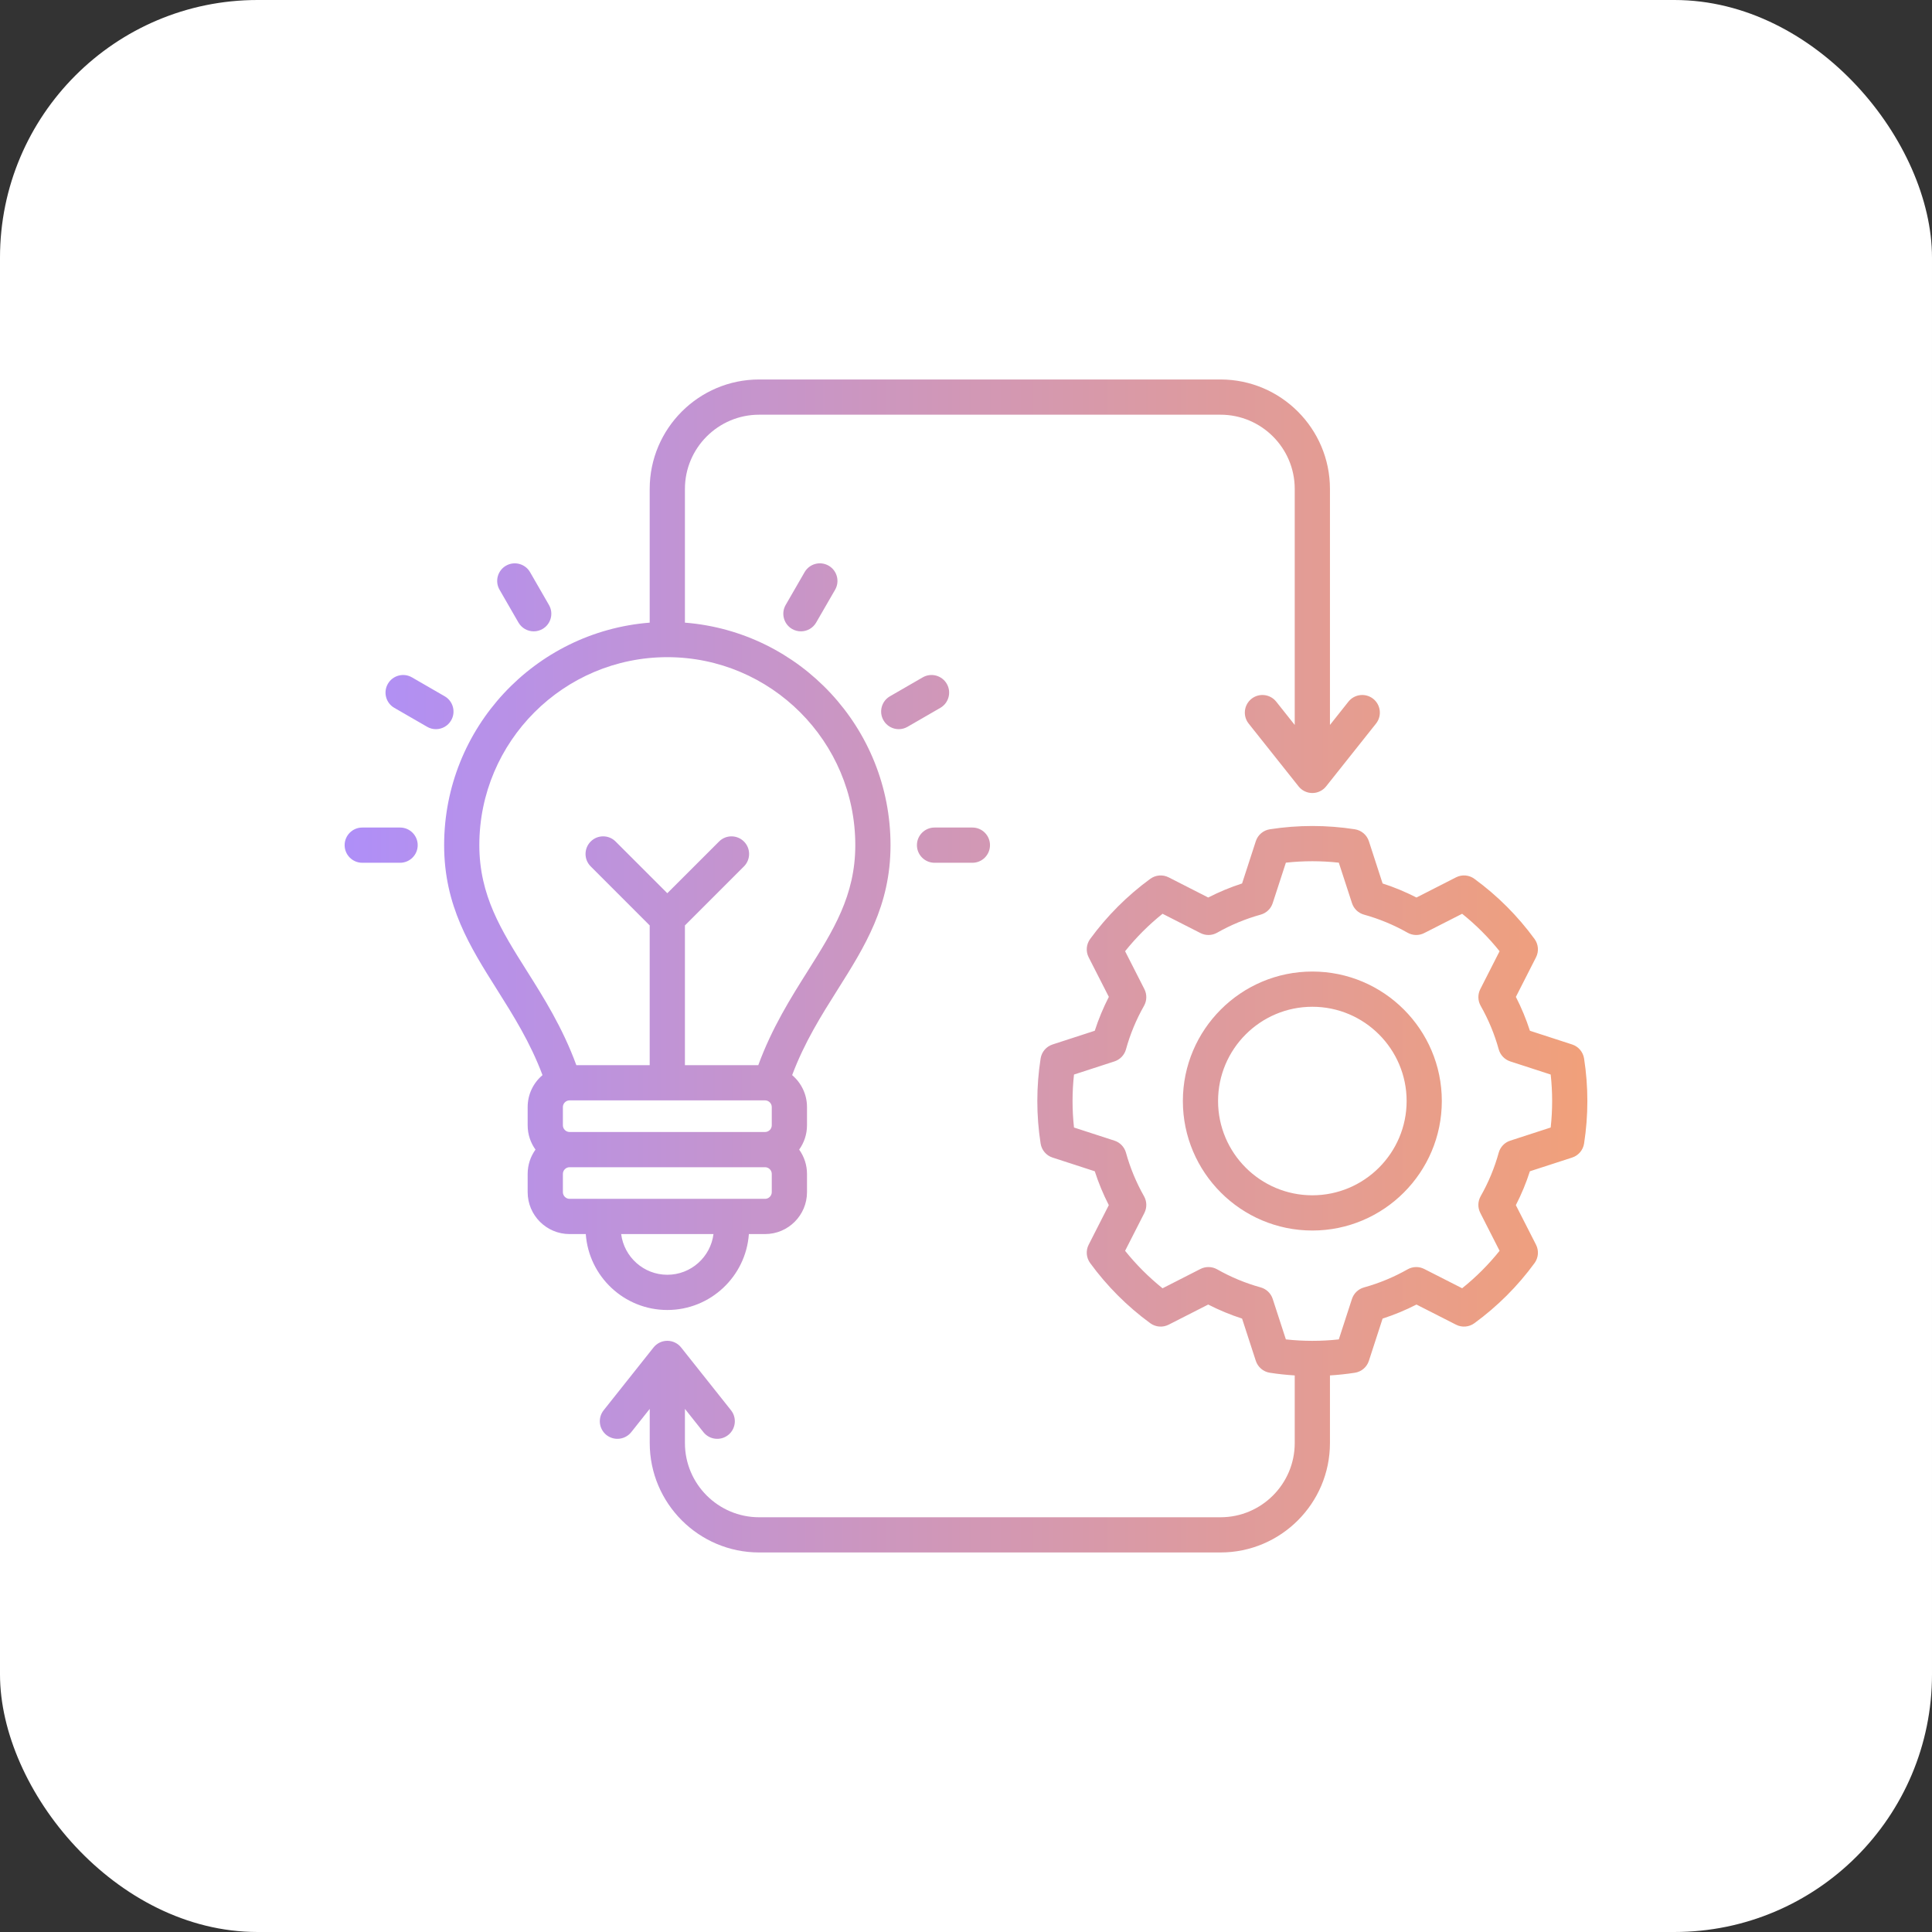
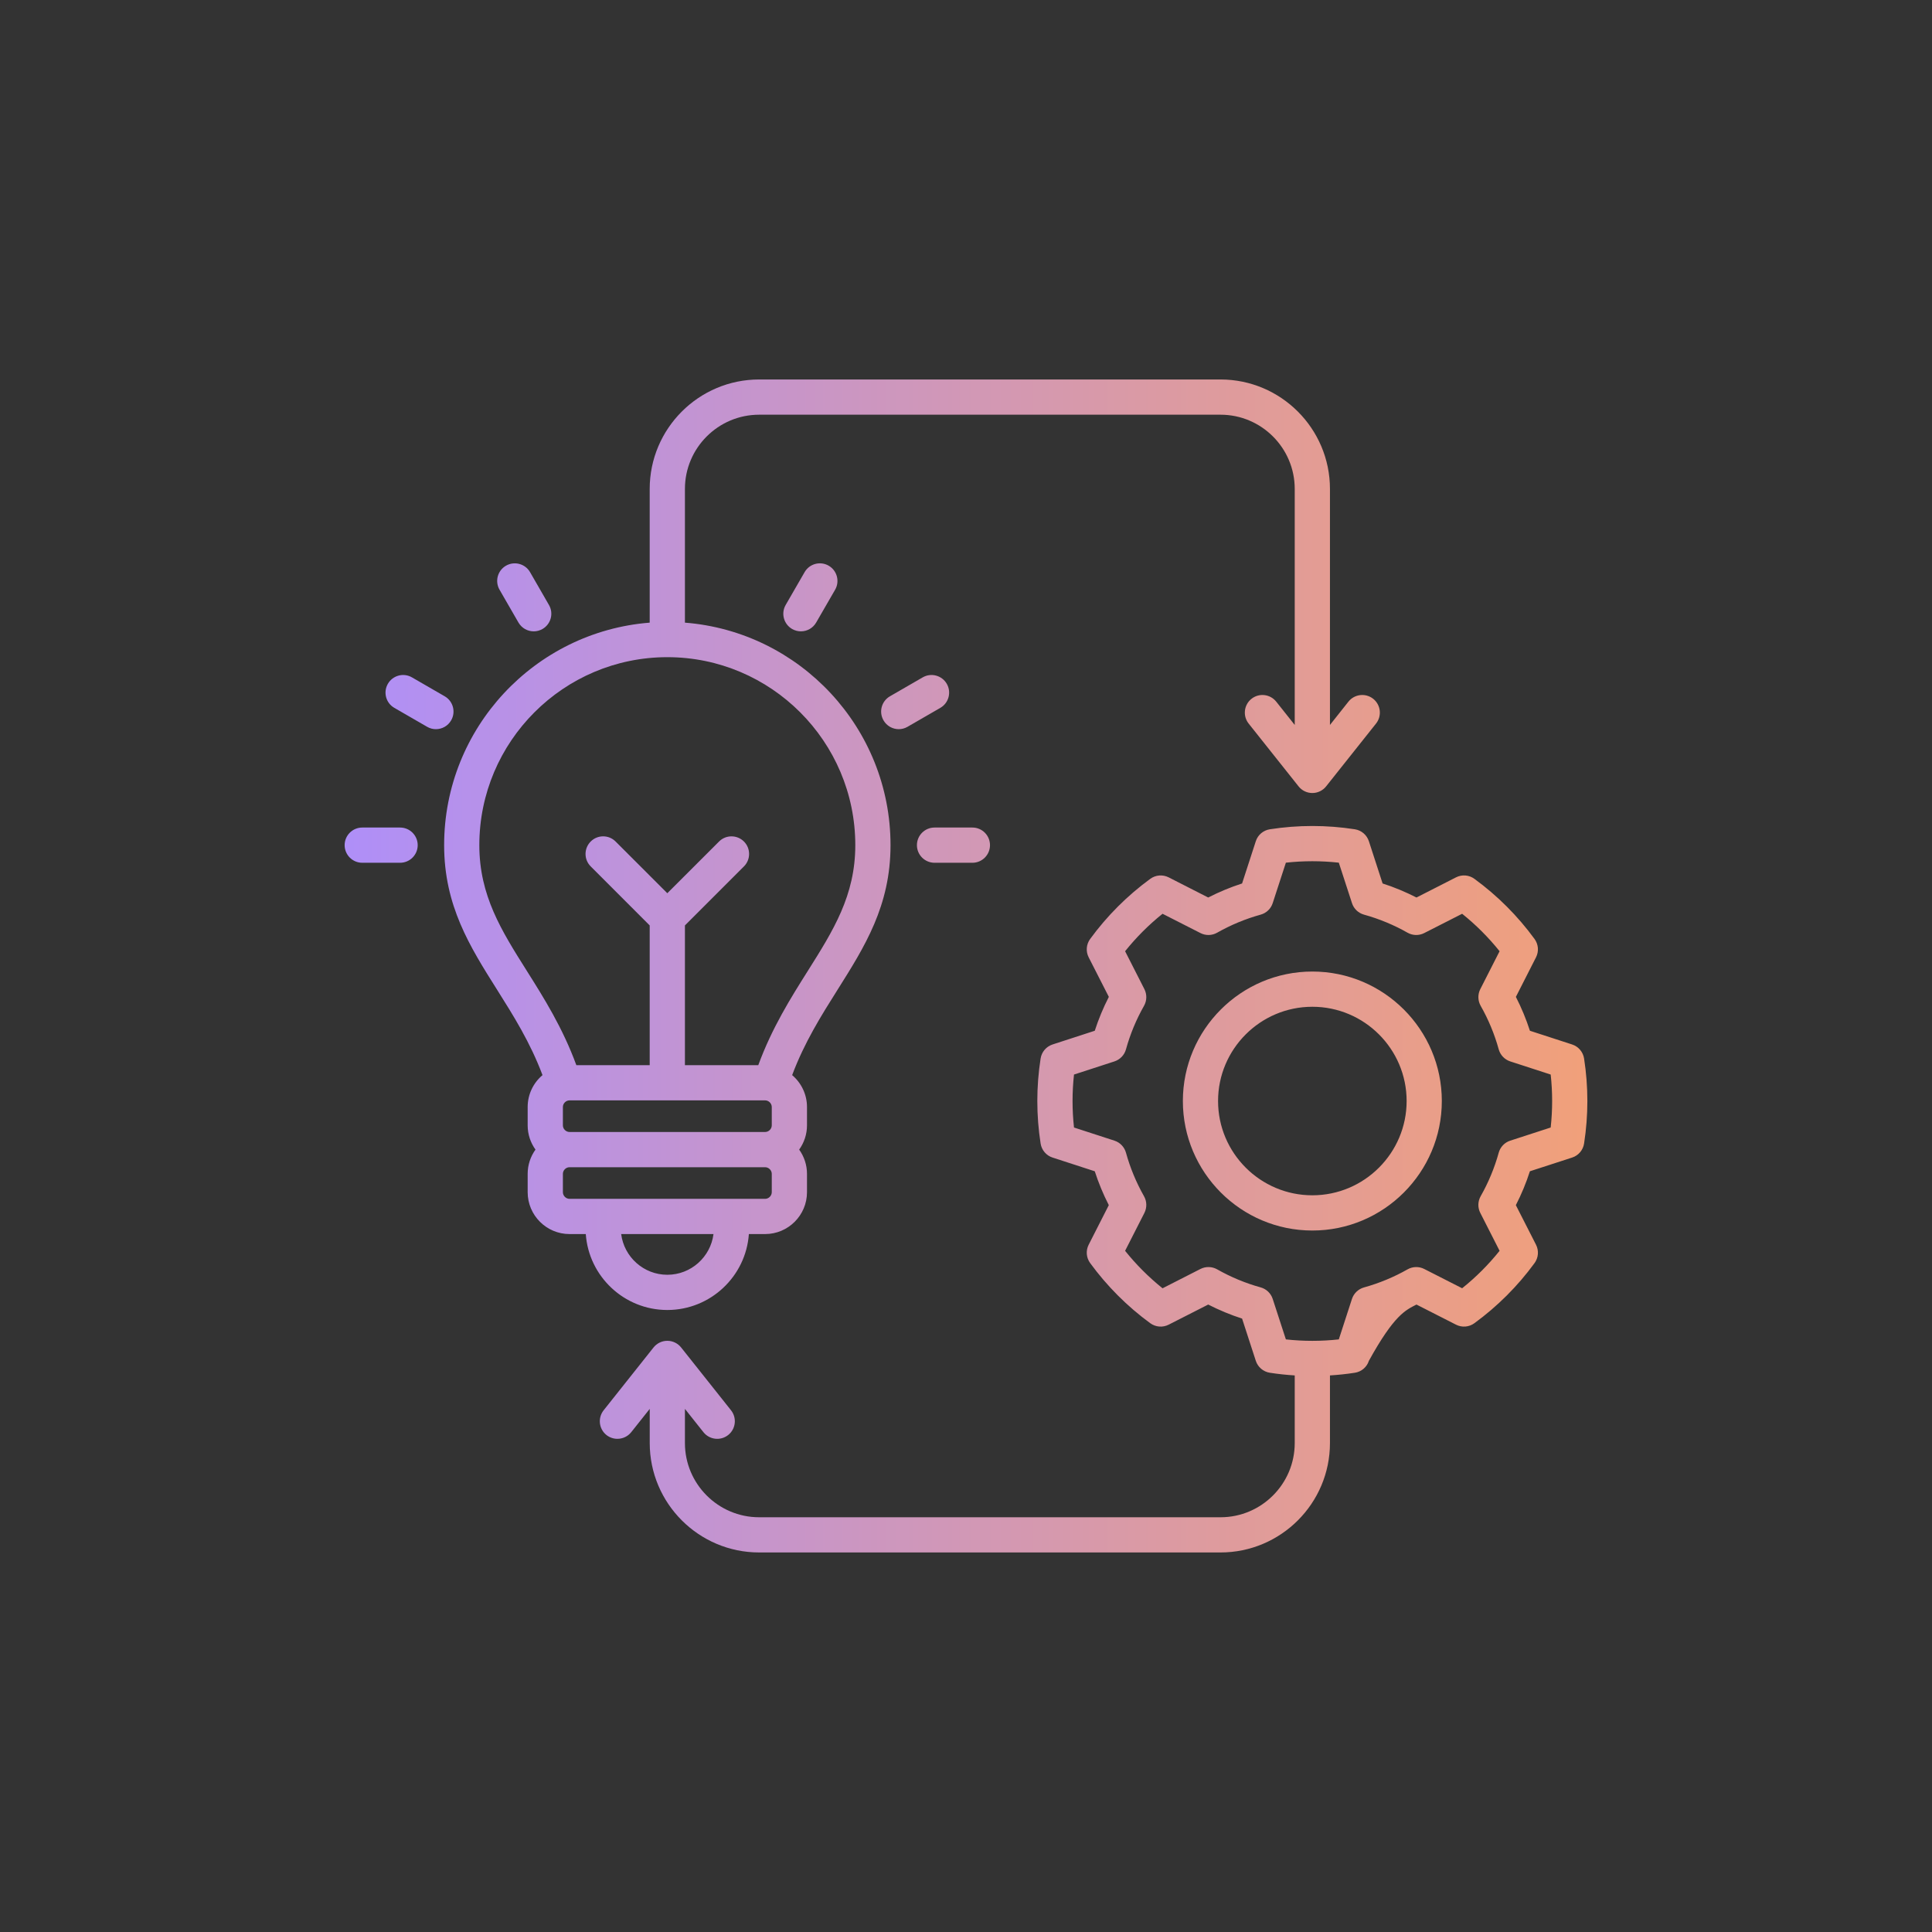
<svg xmlns="http://www.w3.org/2000/svg" width="60" height="60" viewBox="0 0 60 60" fill="none">
  <rect x="0" y="0" width="60" height="60" fill="#333333" stroke="none" />
-   <rect width="60" height="60" rx="8" fill="white" />
-   <path d="M49.195 32.873C49.163 32.669 49.02 32.501 48.824 32.437L47.513 32.011C47.396 31.649 47.25 31.297 47.077 30.959L47.702 29.731C47.796 29.547 47.778 29.327 47.656 29.16C47.133 28.444 46.505 27.816 45.789 27.293C45.623 27.171 45.402 27.153 45.218 27.247L43.99 27.873C43.651 27.7 43.3 27.553 42.938 27.437L42.512 26.125C42.448 25.929 42.28 25.786 42.076 25.754C41.2 25.618 40.312 25.618 39.436 25.754C39.232 25.786 39.063 25.929 39 26.125L38.574 27.437C38.212 27.553 37.861 27.7 37.522 27.873L36.294 27.247C36.11 27.154 35.89 27.171 35.723 27.293C35.007 27.816 34.379 28.445 33.856 29.16C33.734 29.327 33.716 29.547 33.81 29.731L34.436 30.959C34.262 31.298 34.116 31.65 33.999 32.011L32.688 32.437C32.492 32.501 32.349 32.669 32.317 32.873C32.181 33.749 32.181 34.638 32.317 35.513C32.349 35.717 32.492 35.886 32.688 35.949L33.999 36.375C34.116 36.737 34.262 37.089 34.435 37.427L33.81 38.655C33.716 38.839 33.734 39.06 33.856 39.226C34.379 39.942 35.007 40.571 35.723 41.094C35.89 41.215 36.11 41.233 36.294 41.139L37.522 40.514C37.861 40.687 38.212 40.833 38.574 40.95L39 42.261C39.064 42.457 39.232 42.601 39.436 42.632C39.693 42.672 39.951 42.699 40.209 42.715V44.815C40.209 46.086 39.175 47.12 37.904 47.12H23.576C22.305 47.12 21.271 46.086 21.271 44.815V43.754L21.846 44.478C22.034 44.714 22.378 44.753 22.614 44.566C22.851 44.378 22.89 44.033 22.702 43.797L21.153 41.847C21.049 41.716 20.891 41.64 20.724 41.64C20.558 41.64 20.4 41.716 20.296 41.847L18.747 43.797C18.559 44.034 18.598 44.378 18.834 44.566C18.935 44.645 19.055 44.684 19.174 44.684C19.335 44.684 19.495 44.613 19.603 44.478L20.178 43.754V44.815C20.178 46.689 21.702 48.213 23.576 48.213H37.904C39.778 48.213 41.303 46.689 41.303 44.815V42.715C41.561 42.699 41.819 42.672 42.076 42.632C42.28 42.601 42.449 42.457 42.512 42.261L42.938 40.95C43.3 40.833 43.652 40.687 43.99 40.514L45.218 41.139C45.402 41.233 45.623 41.215 45.789 41.093C46.505 40.57 47.134 39.942 47.657 39.226C47.778 39.059 47.796 38.839 47.702 38.655L47.076 37.427C47.25 37.089 47.396 36.737 47.512 36.375L48.824 35.949C49.02 35.886 49.164 35.717 49.195 35.513C49.331 34.637 49.331 33.749 49.195 32.873L49.195 32.873ZM48.158 35.016L46.902 35.424C46.727 35.48 46.593 35.621 46.544 35.798C46.414 36.269 46.225 36.724 45.983 37.15C45.893 37.31 45.888 37.505 45.972 37.668L46.571 38.845C46.227 39.275 45.838 39.664 45.408 40.008L44.231 39.409C44.068 39.326 43.873 39.33 43.713 39.421C43.287 39.663 42.832 39.851 42.361 39.982C42.184 40.031 42.043 40.165 41.986 40.34L41.578 41.596C41.032 41.656 40.481 41.656 39.934 41.596L39.525 40.339C39.469 40.165 39.328 40.03 39.151 39.981C38.68 39.851 38.225 39.662 37.799 39.42C37.639 39.33 37.444 39.326 37.281 39.409L36.104 40.009C35.675 39.664 35.285 39.275 34.941 38.845L35.54 37.669C35.623 37.505 35.619 37.31 35.529 37.151C35.287 36.724 35.098 36.269 34.968 35.798C34.919 35.621 34.784 35.48 34.61 35.424L33.354 35.016C33.294 34.469 33.294 33.918 33.354 33.371L34.61 32.963C34.784 32.906 34.919 32.766 34.968 32.589C35.098 32.117 35.287 31.662 35.529 31.236C35.619 31.076 35.623 30.882 35.54 30.718L34.941 29.541C35.285 29.112 35.674 28.722 36.104 28.378L37.281 28.977C37.444 29.061 37.639 29.057 37.799 28.966C38.225 28.724 38.68 28.536 39.151 28.405C39.328 28.356 39.469 28.222 39.525 28.047L39.934 26.791C40.48 26.731 41.032 26.731 41.578 26.791L41.987 28.047C42.043 28.222 42.184 28.357 42.361 28.405C42.832 28.536 43.287 28.724 43.713 28.966C43.873 29.057 44.068 29.061 44.231 28.977L45.408 28.378C45.837 28.722 46.227 29.112 46.571 29.541L45.972 30.718C45.889 30.882 45.893 31.076 45.983 31.236C46.225 31.662 46.414 32.117 46.544 32.588C46.593 32.765 46.728 32.906 46.902 32.963L48.158 33.371C48.218 33.918 48.218 34.468 48.158 35.016H48.158ZM40.756 30.172C38.539 30.172 36.735 31.976 36.735 34.193C36.735 36.41 38.539 38.215 40.756 38.215C42.973 38.215 44.777 36.41 44.777 34.193C44.777 31.976 42.973 30.172 40.756 30.172ZM40.756 37.121C39.142 37.121 37.828 35.807 37.828 34.193C37.828 32.579 39.142 31.266 40.756 31.266C42.37 31.266 43.684 32.579 43.684 34.193C43.684 35.807 42.37 37.121 40.756 37.121ZM29.203 21.983L28.185 22.571C28.099 22.621 28.005 22.645 27.912 22.645C27.723 22.645 27.539 22.547 27.438 22.371C27.287 22.11 27.376 21.775 27.638 21.624L28.656 21.036C28.917 20.885 29.252 20.975 29.403 21.236C29.554 21.498 29.464 21.832 29.203 21.983ZM25.735 17.568C25.996 17.719 26.086 18.054 25.935 18.315L25.347 19.333C25.246 19.509 25.062 19.607 24.873 19.607C24.78 19.607 24.686 19.583 24.6 19.534C24.339 19.383 24.249 19.048 24.4 18.787L24.988 17.768C25.139 17.507 25.473 17.417 25.735 17.568ZM28.476 26.247C28.476 25.945 28.721 25.7 29.023 25.7H30.199C30.501 25.7 30.745 25.945 30.745 26.247C30.745 26.549 30.501 26.794 30.199 26.794H29.023C28.721 26.794 28.476 26.549 28.476 26.247ZM15.514 18.315C15.363 18.054 15.452 17.719 15.714 17.568C15.975 17.418 16.31 17.507 16.461 17.768L17.048 18.787C17.2 19.048 17.11 19.383 16.848 19.534C16.762 19.583 16.668 19.607 16.575 19.607C16.386 19.607 16.203 19.509 16.101 19.333L15.514 18.315ZM13.537 22.645C13.444 22.645 13.35 22.621 13.264 22.571L12.246 21.983C11.984 21.832 11.895 21.498 12.046 21.236C12.197 20.975 12.531 20.885 12.793 21.036L13.811 21.624C14.072 21.775 14.162 22.11 14.011 22.371C13.91 22.547 13.726 22.645 13.537 22.645ZM12.972 26.247C12.972 26.549 12.727 26.794 12.425 26.794H11.25C10.948 26.794 10.703 26.549 10.703 26.247C10.703 25.945 10.948 25.7 11.25 25.7H12.425C12.727 25.7 12.972 25.945 12.972 26.247ZM20.724 40.683C22.064 40.683 23.163 39.641 23.257 38.325H23.761C24.478 38.325 25.062 37.741 25.062 37.024V36.456C25.062 36.175 24.971 35.915 24.819 35.702C24.971 35.489 25.062 35.23 25.062 34.948V34.38C25.062 33.983 24.882 33.627 24.601 33.389C24.984 32.368 25.505 31.54 26.012 30.736C26.857 29.395 27.656 28.128 27.656 26.247C27.656 22.609 24.839 19.617 21.271 19.337V15.184C21.271 13.913 22.305 12.879 23.576 12.879H37.904C39.175 12.879 40.209 13.913 40.209 15.184V22.514L39.634 21.79C39.446 21.554 39.102 21.515 38.866 21.702C38.63 21.89 38.59 22.234 38.778 22.471L40.328 24.421C40.431 24.552 40.589 24.628 40.756 24.628C40.923 24.628 41.08 24.552 41.184 24.421L42.734 22.471C42.922 22.234 42.882 21.89 42.646 21.702C42.409 21.515 42.065 21.554 41.877 21.79L41.303 22.514V15.184C41.303 13.31 39.778 11.785 37.904 11.785H23.576C21.702 11.785 20.177 13.31 20.177 15.184V19.337C16.61 19.617 13.793 22.609 13.793 26.247C13.793 28.128 14.591 29.395 15.437 30.736C15.943 31.54 16.465 32.368 16.848 33.389C16.566 33.627 16.387 33.983 16.387 34.38V34.948C16.387 35.23 16.477 35.489 16.63 35.702C16.477 35.915 16.387 36.175 16.387 36.456V37.024C16.387 37.741 16.97 38.325 17.688 38.325H18.192C18.285 39.641 19.385 40.683 20.724 40.683ZM20.724 39.589C19.989 39.589 19.381 39.036 19.291 38.325H22.158C22.068 39.036 21.46 39.589 20.724 39.589ZM17.688 35.155C17.575 35.155 17.481 35.06 17.481 34.948V34.38C17.481 34.268 17.575 34.173 17.688 34.173H23.761C23.873 34.173 23.968 34.268 23.968 34.38V34.948C23.968 35.06 23.873 35.155 23.761 35.155H17.688ZM14.886 26.247C14.886 23.028 17.505 20.409 20.724 20.409C23.943 20.409 26.562 23.028 26.562 26.247C26.562 27.812 25.878 28.897 25.087 30.153C24.563 30.984 23.976 31.916 23.549 33.08H21.271V28.74L23.104 26.907C23.317 26.694 23.317 26.347 23.104 26.134C22.89 25.921 22.544 25.92 22.331 26.134L20.724 27.74L19.118 26.134C18.905 25.92 18.558 25.92 18.345 26.134C18.131 26.348 18.131 26.694 18.345 26.907L20.177 28.74V33.08H17.899C17.473 31.916 16.886 30.984 16.362 30.153C15.57 28.897 14.886 27.812 14.886 26.247ZM17.481 37.024V36.456C17.481 36.344 17.575 36.249 17.688 36.249H23.761C23.873 36.249 23.968 36.344 23.968 36.456V37.024C23.968 37.136 23.873 37.231 23.761 37.231H17.688C17.575 37.231 17.481 37.136 17.481 37.024Z" fill="url(#paint0_linear_1774_1964)" />
+   <path d="M49.195 32.873C49.163 32.669 49.02 32.501 48.824 32.437L47.513 32.011C47.396 31.649 47.25 31.297 47.077 30.959L47.702 29.731C47.796 29.547 47.778 29.327 47.656 29.16C47.133 28.444 46.505 27.816 45.789 27.293C45.623 27.171 45.402 27.153 45.218 27.247L43.99 27.873C43.651 27.7 43.3 27.553 42.938 27.437L42.512 26.125C42.448 25.929 42.28 25.786 42.076 25.754C41.2 25.618 40.312 25.618 39.436 25.754C39.232 25.786 39.063 25.929 39 26.125L38.574 27.437C38.212 27.553 37.861 27.7 37.522 27.873L36.294 27.247C36.11 27.154 35.89 27.171 35.723 27.293C35.007 27.816 34.379 28.445 33.856 29.16C33.734 29.327 33.716 29.547 33.81 29.731L34.436 30.959C34.262 31.298 34.116 31.65 33.999 32.011L32.688 32.437C32.492 32.501 32.349 32.669 32.317 32.873C32.181 33.749 32.181 34.638 32.317 35.513C32.349 35.717 32.492 35.886 32.688 35.949L33.999 36.375C34.116 36.737 34.262 37.089 34.435 37.427L33.81 38.655C33.716 38.839 33.734 39.06 33.856 39.226C34.379 39.942 35.007 40.571 35.723 41.094C35.89 41.215 36.11 41.233 36.294 41.139L37.522 40.514C37.861 40.687 38.212 40.833 38.574 40.95L39 42.261C39.064 42.457 39.232 42.601 39.436 42.632C39.693 42.672 39.951 42.699 40.209 42.715V44.815C40.209 46.086 39.175 47.12 37.904 47.12H23.576C22.305 47.12 21.271 46.086 21.271 44.815V43.754L21.846 44.478C22.034 44.714 22.378 44.753 22.614 44.566C22.851 44.378 22.89 44.033 22.702 43.797L21.153 41.847C21.049 41.716 20.891 41.64 20.724 41.64C20.558 41.64 20.4 41.716 20.296 41.847L18.747 43.797C18.559 44.034 18.598 44.378 18.834 44.566C18.935 44.645 19.055 44.684 19.174 44.684C19.335 44.684 19.495 44.613 19.603 44.478L20.178 43.754V44.815C20.178 46.689 21.702 48.213 23.576 48.213H37.904C39.778 48.213 41.303 46.689 41.303 44.815V42.715C41.561 42.699 41.819 42.672 42.076 42.632C42.28 42.601 42.449 42.457 42.512 42.261C43.3 40.833 43.652 40.687 43.99 40.514L45.218 41.139C45.402 41.233 45.623 41.215 45.789 41.093C46.505 40.57 47.134 39.942 47.657 39.226C47.778 39.059 47.796 38.839 47.702 38.655L47.076 37.427C47.25 37.089 47.396 36.737 47.512 36.375L48.824 35.949C49.02 35.886 49.164 35.717 49.195 35.513C49.331 34.637 49.331 33.749 49.195 32.873L49.195 32.873ZM48.158 35.016L46.902 35.424C46.727 35.48 46.593 35.621 46.544 35.798C46.414 36.269 46.225 36.724 45.983 37.15C45.893 37.31 45.888 37.505 45.972 37.668L46.571 38.845C46.227 39.275 45.838 39.664 45.408 40.008L44.231 39.409C44.068 39.326 43.873 39.33 43.713 39.421C43.287 39.663 42.832 39.851 42.361 39.982C42.184 40.031 42.043 40.165 41.986 40.34L41.578 41.596C41.032 41.656 40.481 41.656 39.934 41.596L39.525 40.339C39.469 40.165 39.328 40.03 39.151 39.981C38.68 39.851 38.225 39.662 37.799 39.42C37.639 39.33 37.444 39.326 37.281 39.409L36.104 40.009C35.675 39.664 35.285 39.275 34.941 38.845L35.54 37.669C35.623 37.505 35.619 37.31 35.529 37.151C35.287 36.724 35.098 36.269 34.968 35.798C34.919 35.621 34.784 35.48 34.61 35.424L33.354 35.016C33.294 34.469 33.294 33.918 33.354 33.371L34.61 32.963C34.784 32.906 34.919 32.766 34.968 32.589C35.098 32.117 35.287 31.662 35.529 31.236C35.619 31.076 35.623 30.882 35.54 30.718L34.941 29.541C35.285 29.112 35.674 28.722 36.104 28.378L37.281 28.977C37.444 29.061 37.639 29.057 37.799 28.966C38.225 28.724 38.68 28.536 39.151 28.405C39.328 28.356 39.469 28.222 39.525 28.047L39.934 26.791C40.48 26.731 41.032 26.731 41.578 26.791L41.987 28.047C42.043 28.222 42.184 28.357 42.361 28.405C42.832 28.536 43.287 28.724 43.713 28.966C43.873 29.057 44.068 29.061 44.231 28.977L45.408 28.378C45.837 28.722 46.227 29.112 46.571 29.541L45.972 30.718C45.889 30.882 45.893 31.076 45.983 31.236C46.225 31.662 46.414 32.117 46.544 32.588C46.593 32.765 46.728 32.906 46.902 32.963L48.158 33.371C48.218 33.918 48.218 34.468 48.158 35.016H48.158ZM40.756 30.172C38.539 30.172 36.735 31.976 36.735 34.193C36.735 36.41 38.539 38.215 40.756 38.215C42.973 38.215 44.777 36.41 44.777 34.193C44.777 31.976 42.973 30.172 40.756 30.172ZM40.756 37.121C39.142 37.121 37.828 35.807 37.828 34.193C37.828 32.579 39.142 31.266 40.756 31.266C42.37 31.266 43.684 32.579 43.684 34.193C43.684 35.807 42.37 37.121 40.756 37.121ZM29.203 21.983L28.185 22.571C28.099 22.621 28.005 22.645 27.912 22.645C27.723 22.645 27.539 22.547 27.438 22.371C27.287 22.11 27.376 21.775 27.638 21.624L28.656 21.036C28.917 20.885 29.252 20.975 29.403 21.236C29.554 21.498 29.464 21.832 29.203 21.983ZM25.735 17.568C25.996 17.719 26.086 18.054 25.935 18.315L25.347 19.333C25.246 19.509 25.062 19.607 24.873 19.607C24.78 19.607 24.686 19.583 24.6 19.534C24.339 19.383 24.249 19.048 24.4 18.787L24.988 17.768C25.139 17.507 25.473 17.417 25.735 17.568ZM28.476 26.247C28.476 25.945 28.721 25.7 29.023 25.7H30.199C30.501 25.7 30.745 25.945 30.745 26.247C30.745 26.549 30.501 26.794 30.199 26.794H29.023C28.721 26.794 28.476 26.549 28.476 26.247ZM15.514 18.315C15.363 18.054 15.452 17.719 15.714 17.568C15.975 17.418 16.31 17.507 16.461 17.768L17.048 18.787C17.2 19.048 17.11 19.383 16.848 19.534C16.762 19.583 16.668 19.607 16.575 19.607C16.386 19.607 16.203 19.509 16.101 19.333L15.514 18.315ZM13.537 22.645C13.444 22.645 13.35 22.621 13.264 22.571L12.246 21.983C11.984 21.832 11.895 21.498 12.046 21.236C12.197 20.975 12.531 20.885 12.793 21.036L13.811 21.624C14.072 21.775 14.162 22.11 14.011 22.371C13.91 22.547 13.726 22.645 13.537 22.645ZM12.972 26.247C12.972 26.549 12.727 26.794 12.425 26.794H11.25C10.948 26.794 10.703 26.549 10.703 26.247C10.703 25.945 10.948 25.7 11.25 25.7H12.425C12.727 25.7 12.972 25.945 12.972 26.247ZM20.724 40.683C22.064 40.683 23.163 39.641 23.257 38.325H23.761C24.478 38.325 25.062 37.741 25.062 37.024V36.456C25.062 36.175 24.971 35.915 24.819 35.702C24.971 35.489 25.062 35.23 25.062 34.948V34.38C25.062 33.983 24.882 33.627 24.601 33.389C24.984 32.368 25.505 31.54 26.012 30.736C26.857 29.395 27.656 28.128 27.656 26.247C27.656 22.609 24.839 19.617 21.271 19.337V15.184C21.271 13.913 22.305 12.879 23.576 12.879H37.904C39.175 12.879 40.209 13.913 40.209 15.184V22.514L39.634 21.79C39.446 21.554 39.102 21.515 38.866 21.702C38.63 21.89 38.59 22.234 38.778 22.471L40.328 24.421C40.431 24.552 40.589 24.628 40.756 24.628C40.923 24.628 41.08 24.552 41.184 24.421L42.734 22.471C42.922 22.234 42.882 21.89 42.646 21.702C42.409 21.515 42.065 21.554 41.877 21.79L41.303 22.514V15.184C41.303 13.31 39.778 11.785 37.904 11.785H23.576C21.702 11.785 20.177 13.31 20.177 15.184V19.337C16.61 19.617 13.793 22.609 13.793 26.247C13.793 28.128 14.591 29.395 15.437 30.736C15.943 31.54 16.465 32.368 16.848 33.389C16.566 33.627 16.387 33.983 16.387 34.38V34.948C16.387 35.23 16.477 35.489 16.63 35.702C16.477 35.915 16.387 36.175 16.387 36.456V37.024C16.387 37.741 16.97 38.325 17.688 38.325H18.192C18.285 39.641 19.385 40.683 20.724 40.683ZM20.724 39.589C19.989 39.589 19.381 39.036 19.291 38.325H22.158C22.068 39.036 21.46 39.589 20.724 39.589ZM17.688 35.155C17.575 35.155 17.481 35.06 17.481 34.948V34.38C17.481 34.268 17.575 34.173 17.688 34.173H23.761C23.873 34.173 23.968 34.268 23.968 34.38V34.948C23.968 35.06 23.873 35.155 23.761 35.155H17.688ZM14.886 26.247C14.886 23.028 17.505 20.409 20.724 20.409C23.943 20.409 26.562 23.028 26.562 26.247C26.562 27.812 25.878 28.897 25.087 30.153C24.563 30.984 23.976 31.916 23.549 33.08H21.271V28.74L23.104 26.907C23.317 26.694 23.317 26.347 23.104 26.134C22.89 25.921 22.544 25.92 22.331 26.134L20.724 27.74L19.118 26.134C18.905 25.92 18.558 25.92 18.345 26.134C18.131 26.348 18.131 26.694 18.345 26.907L20.177 28.74V33.08H17.899C17.473 31.916 16.886 30.984 16.362 30.153C15.57 28.897 14.886 27.812 14.886 26.247ZM17.481 37.024V36.456C17.481 36.344 17.575 36.249 17.688 36.249H23.761C23.873 36.249 23.968 36.344 23.968 36.456V37.024C23.968 37.136 23.873 37.231 23.761 37.231H17.688C17.575 37.231 17.481 37.136 17.481 37.024Z" fill="url(#paint0_linear_1774_1964)" />
  <defs>
    <linearGradient id="paint0_linear_1774_1964" x1="10.703" y1="29.999" x2="49.297" y2="29.999" gradientUnits="userSpaceOnUse">
      <stop stop-color="#AF8FF8" />
      <stop offset="0.465" stop-color="#CF97BA" />
      <stop offset="1" stop-color="#F1A07A" />
    </linearGradient>
  </defs>
</svg>